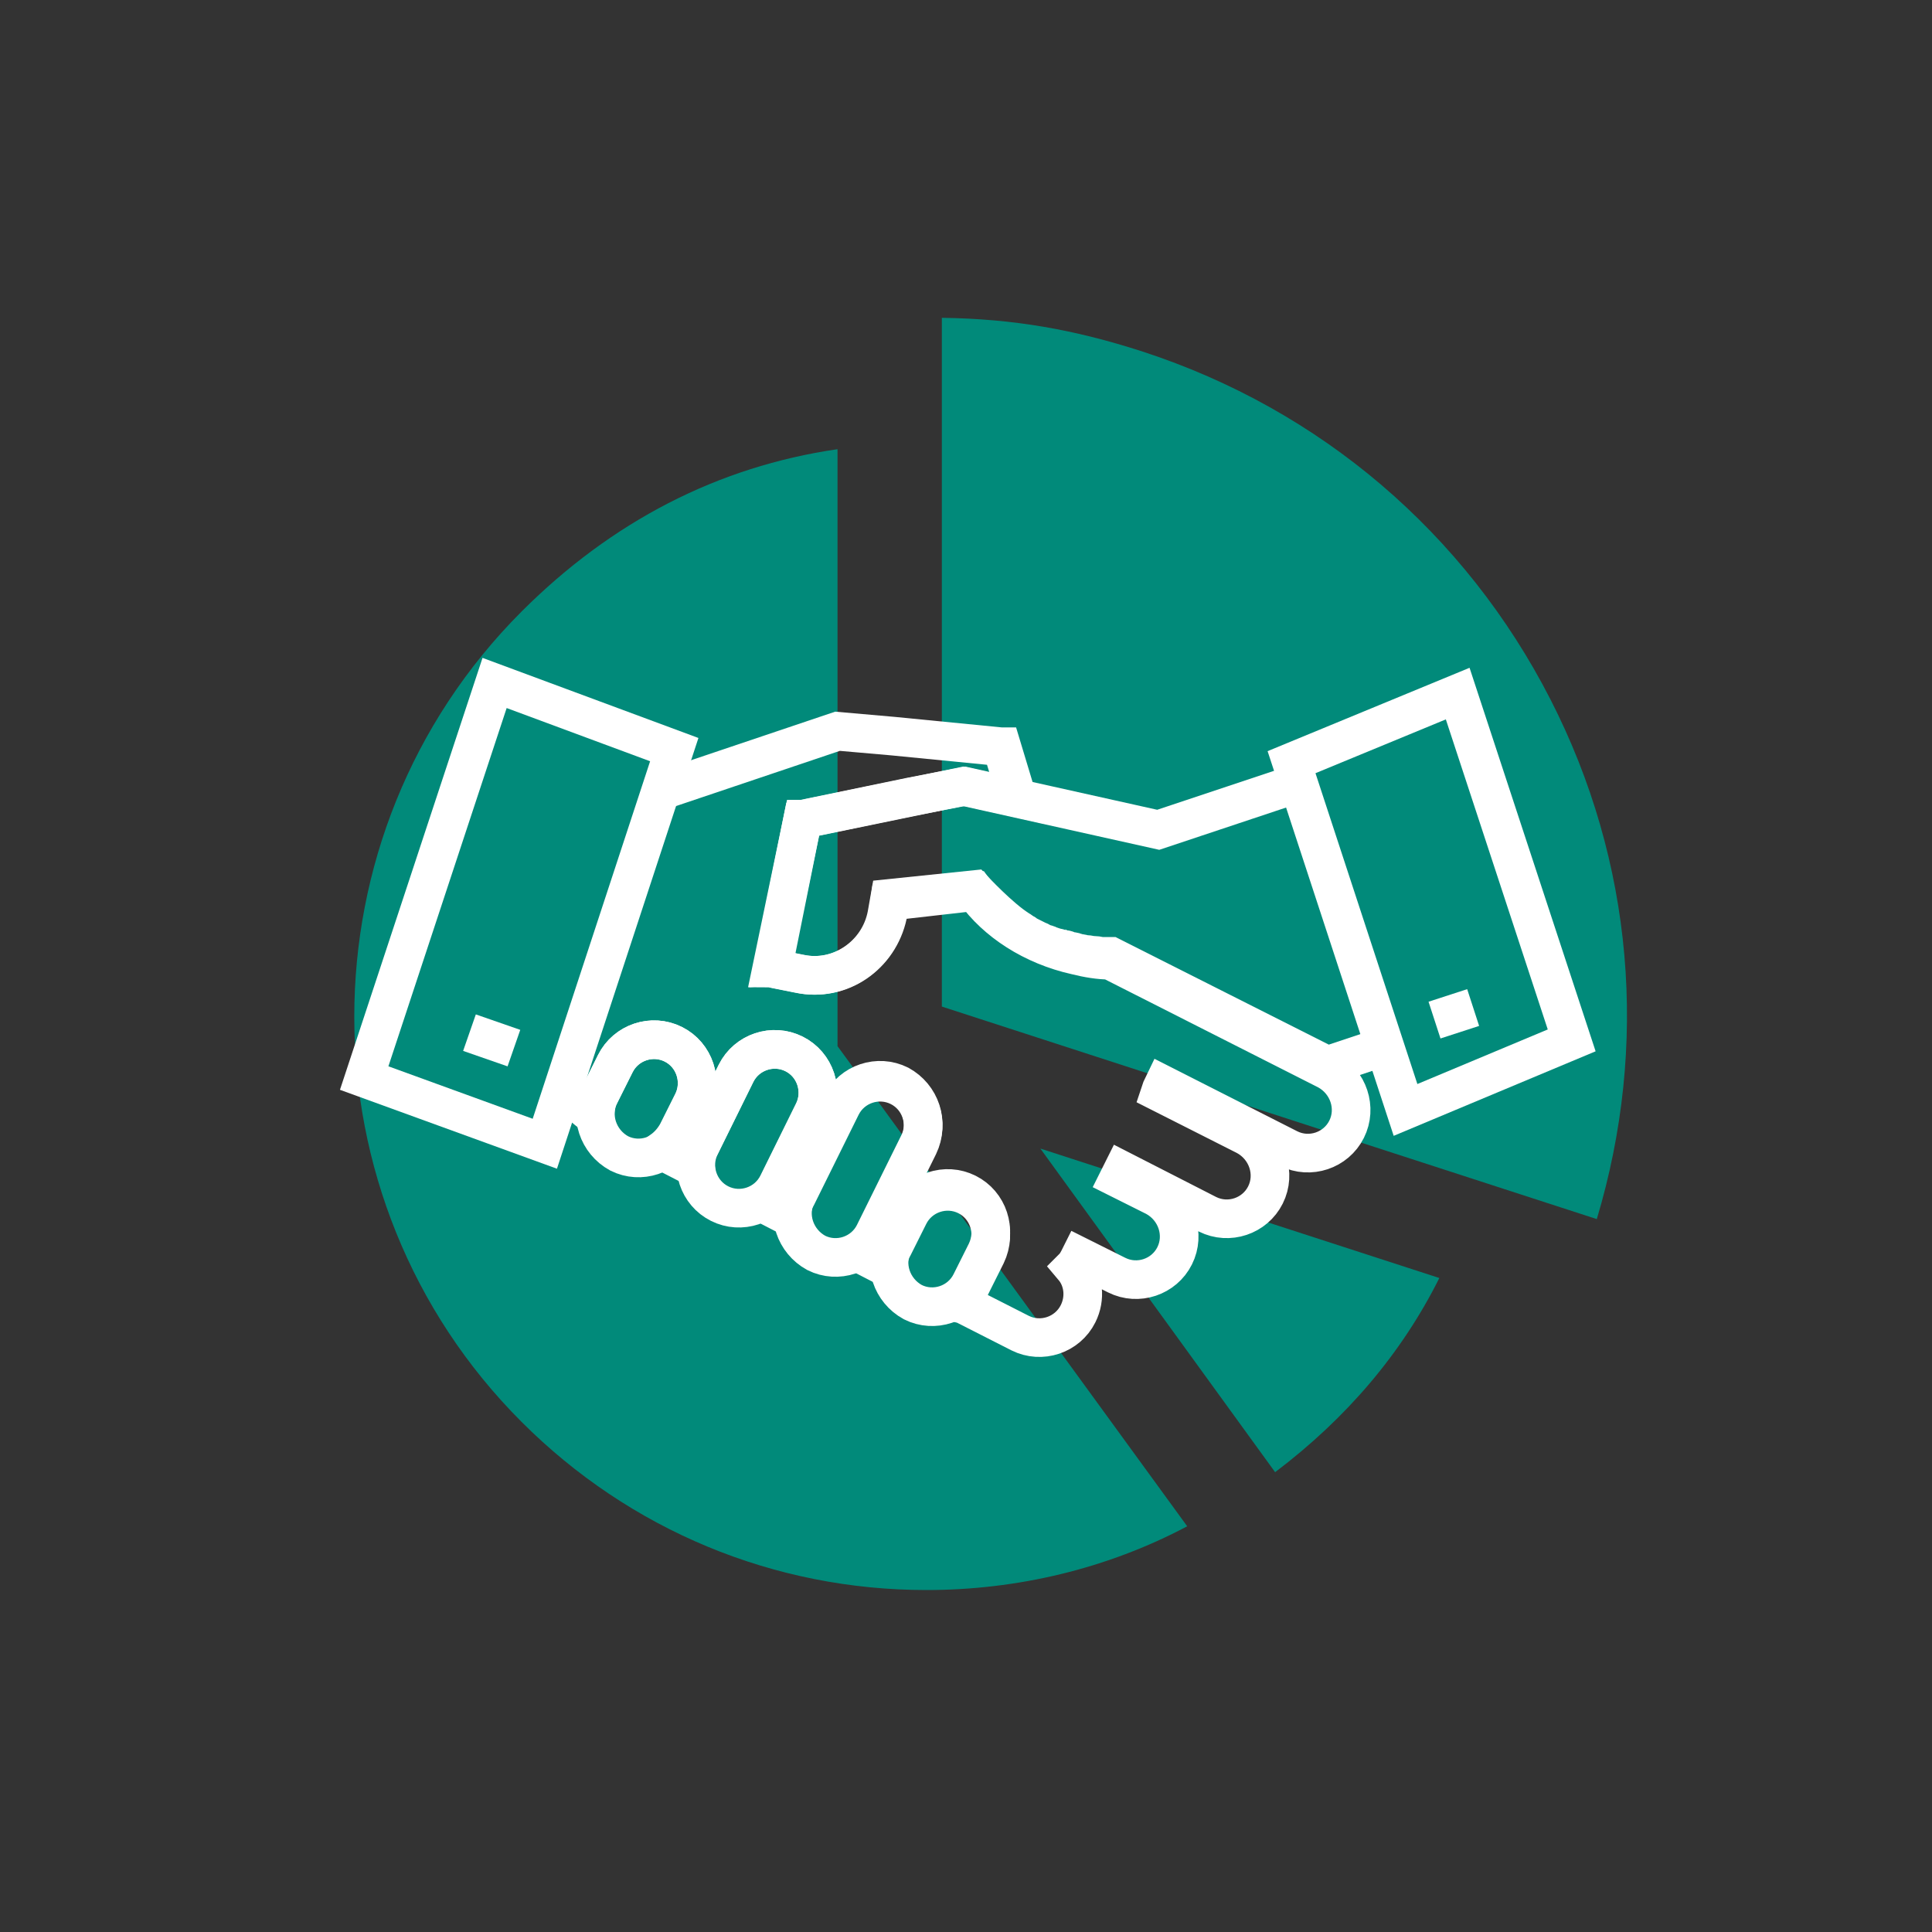
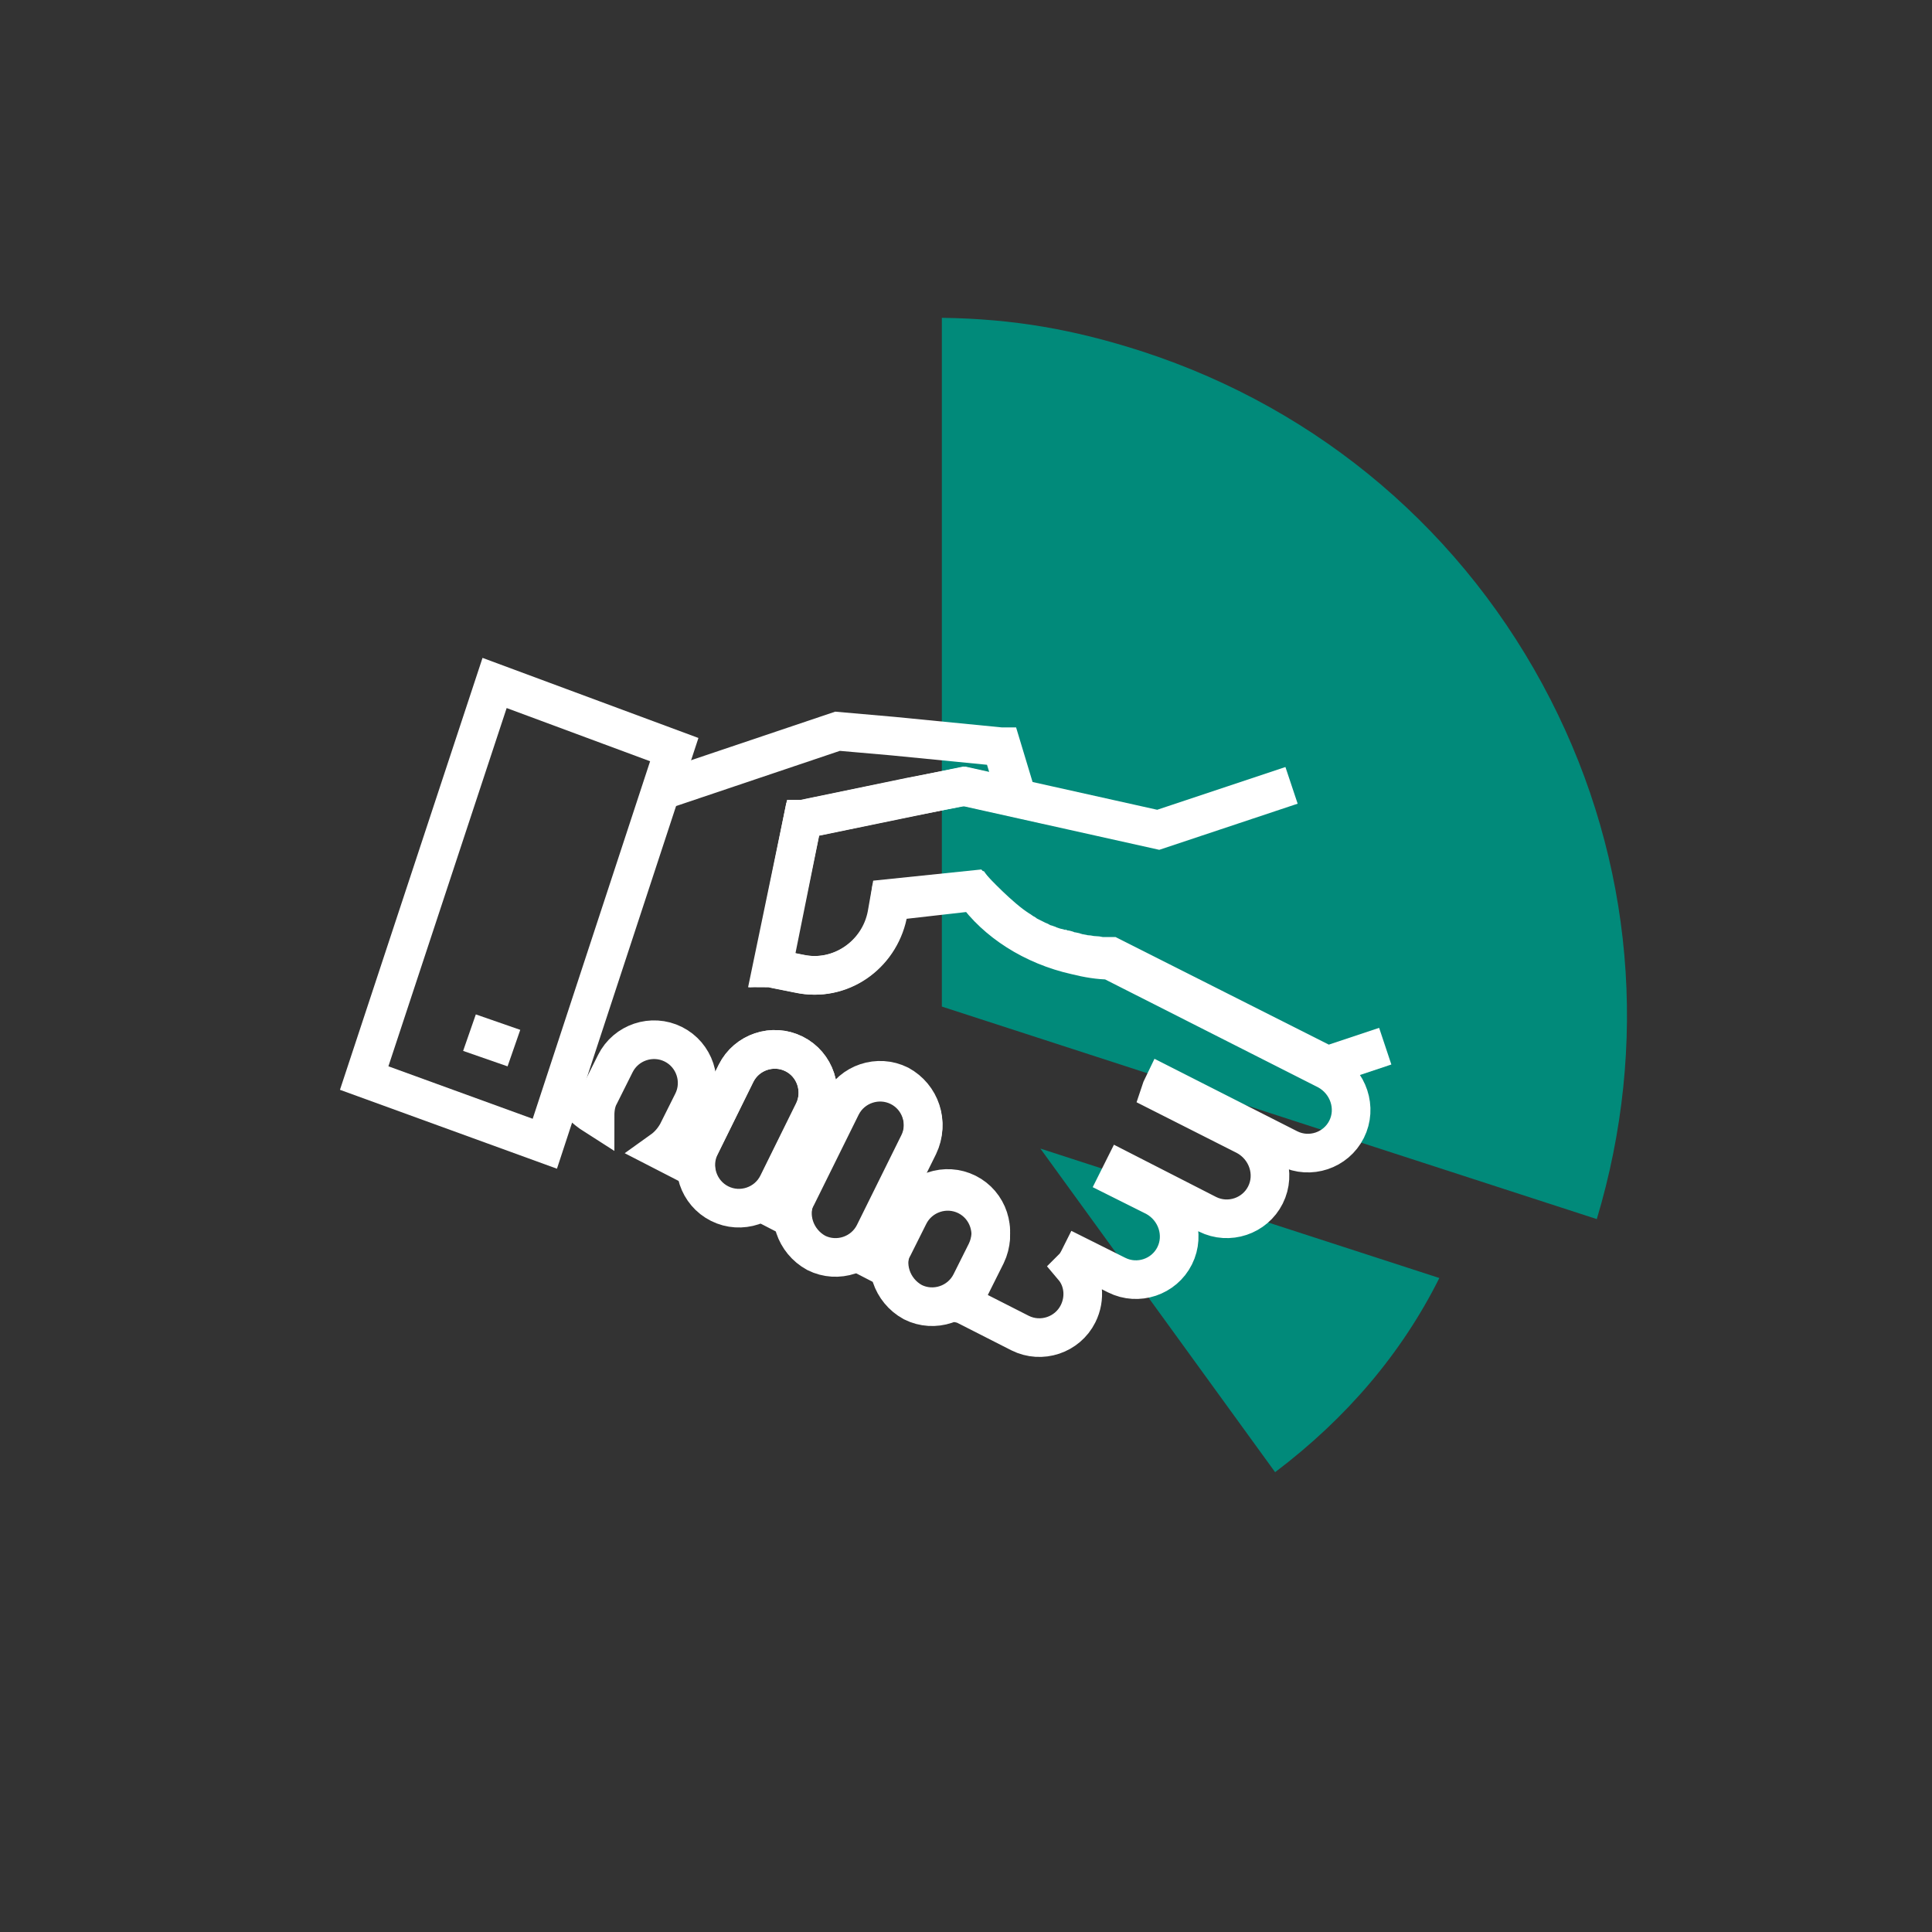
<svg xmlns="http://www.w3.org/2000/svg" id="Слой_1" x="0px" y="0px" viewBox="0 0 200 200" style="enable-background:new 0 0 200 200;" xml:space="preserve">
  <rect x="0" y="0" width="200" height="200" fill="#333333" stroke="none" />
  <style type="text/css"> .st0{fill:#018A7A;} .st1{fill:none;stroke:#FFFFFF;stroke-width:4;} </style>
  <g>
    <path class="st0" d="M107.7,118.9l41.3,13.4c-3.9,7.8-9.6,14.5-17,20.1L107.7,118.9z" />
    <path class="st0" d="M97.5,104.2V32.9c7.4,0.1,13.7,1.2,20.8,3.5c18.4,6,33.4,18.8,42.2,36c8.6,16.8,10.2,35.8,4.8,53.8L97.5,104.2 z" />
-     <path class="st0" d="M95.9,164.6c-15.8,0-30.7-6.2-41.9-17.4c-23.1-23.1-23.1-60.8,0-83.9c9.3-9.3,20.3-15,32.7-16.8v61.8l3.3,4.5 l32.9,45.2C114.6,162.4,105.3,164.6,95.9,164.6L95.9,164.6z" />
  </g>
  <g>
    <g>
      <g>
        <path class="st1" d="M58.8,112.8c0.8,1.1,1.7,2,2.8,2.7c0-0.7,0.1-1.5,0.5-2.2l1.6-3.2c1.1-2.2,3.8-3.1,6-2s3.1,3.8,2,6l-1.6,3.2 c-0.4,0.7-0.9,1.3-1.6,1.8l3.5,1.8c-0.1-0.8,0.1-1.6,0.5-2.3l3.7-7.5c1.1-2.2,3.8-3.1,6-2s3.1,3.8,2,6.1l-3.7,7.5 c-0.4,0.7-0.9,1.3-1.6,1.8l3.1,1.6c-0.1-0.8,0.1-1.6,0.5-2.3l4.6-9.3c1.1-2.2,3.8-3.1,6-2s3.1,3.8,2,6.1l-4.6,9.3 c-0.4,0.7-0.9,1.3-1.6,1.8l3.1,1.6c-0.1-0.8,0.1-1.6,0.5-2.3l1.6-3.2c1.1-2.2,3.8-3.1,6-2s3.1,3.8,2,6.1l-1.6,3.2 c-0.4,0.7-0.9,1.3-1.5,1.7c0.2,0.1,0.5,0.2,0.7,0.2l5.9,3c2.2,1.1,4.9,0.2,6-2c0.8-1.6,0.6-3.5-0.5-4.8c0.3-0.3,0.5-0.7,0.7-1.1 l3.8,1.9c2.2,1.1,4.9,0.2,6-2s0.2-4.9-2-6.1l-3.8-1.9l0.4-0.8l8.8,4.5c2.2,1.1,4.9,0.2,6-2s0.2-4.9-2-6.1l-8.9-4.5 c0.1-0.3,0.2-0.6,0.3-0.8l13,6.6c2.2,1.1,4.9,0.2,6-2s0.2-4.9-2-6.1l-22.5-11.4c-1.1,0-2.3-0.2-3.5-0.5c-4.5-1-8.3-3.5-10.5-6.6 l-8.8,1l-0.2,1.4c-0.9,4.2-4.9,7-9.1,6.1l-2.5-0.5c-0.1,0-0.2-0.1-0.3-0.1l3.1-15.4l11.1-2.3l5.7-1.1l5.4,1.2l-1.6-5.3h-0.1 l-11.2-1.1l-5.7-0.5l-18.4,6.2" />
        <g>
          <path class="st1" d="M133.7,81.3l-13.8,4.6l-20.2-4.5l-16.5,3.4h-0.1l-3.2,15.4c0.1,0,0.2,0.1,0.3,0.1l2.5,0.5 c4.2,0.9,8.3-1.9,9.1-6.1l0.3-1.7l8.7-0.9c0,0,2.7,2.9,4.6,4.1l0,0c0.2,0.1,0.4,0.3,0.6,0.4c0,0,0.1,0,0.1,0.1 c0.2,0.1,0.4,0.2,0.6,0.3c0,0,0.1,0.1,0.2,0.1c0.2,0.1,0.4,0.2,0.6,0.3c0.1,0,0.2,0.1,0.2,0.1c0.2,0.1,0.3,0.2,0.5,0.2 c0.1,0,0.2,0.1,0.3,0.1c0.2,0.1,0.3,0.1,0.5,0.2c0.1,0,0.3,0.1,0.4,0.1s0.3,0.1,0.4,0.1c0.2,0.1,0.3,0.1,0.5,0.1 c0.1,0,0.2,0.1,0.3,0.1c0.3,0.1,0.6,0.1,0.8,0.2c0.3,0.1,0.6,0.1,0.9,0.2h0.1c0.3,0,0.5,0.1,0.8,0.1c0,0,0,0,0.1,0 c0.3,0,0.5,0.1,0.8,0.1l0,0c0.3,0,0.6,0,0.9,0l0,0l22.4,11.3l6-2" />
          <path class="st1" d="M100.1,123.5c-2.2-1.1-4.9-0.2-6,2l-1.6,3.2c-1.1,2.2-0.2,4.9,2,6.1c2.2,1.1,4.9,0.2,6-2l1.6-3.2 C103.2,127.3,102.3,124.6,100.1,123.5z" />
-           <path class="st1" d="M69.7,108.1c-2.2-1.1-4.9-0.2-6,2l-1.6,3.2c-1.1,2.2-0.2,4.9,2,6.1c2.2,1.1,4.9,0.2,6-2l1.6-3.2 C72.8,111.9,71.9,109.2,69.7,108.1z" />
          <path class="st1" d="M93.1,112.3c-2.2-1.1-4.9-0.2-6,2l-4.6,9.3c-1.1,2.2-0.2,4.9,2,6.1c2.2,1.1,4.9,0.2,6-2l4.6-9.3 C96.2,116.2,95.3,113.5,93.1,112.3z" />
          <path class="st1" d="M82.2,109.1c-2.2-1.1-4.9-0.2-6,2l-3.7,7.5c-1.1,2.2-0.2,4.9,2,6s4.9,0.2,6-2l3.7-7.5 C85.3,112.9,84.4,110.2,82.2,109.1z" />
        </g>
      </g>
    </g>
    <g>
-       <polygon class="st1" points="145.5,114.9 162.7,107.7 150.9,71.8 133.7,78.9 " />
-     </g>
+       </g>
    <polygon class="st1" points="51.2,70.7 37.7,111.6 56.4,118.4 69.8,77.6 " />
    <line class="st1" x1="53.2" y1="108.5" x2="48.6" y2="106.9" />
-     <line class="st1" x1="148.5" y1="105.6" x2="152.5" y2="104.3" />
  </g>
</svg>